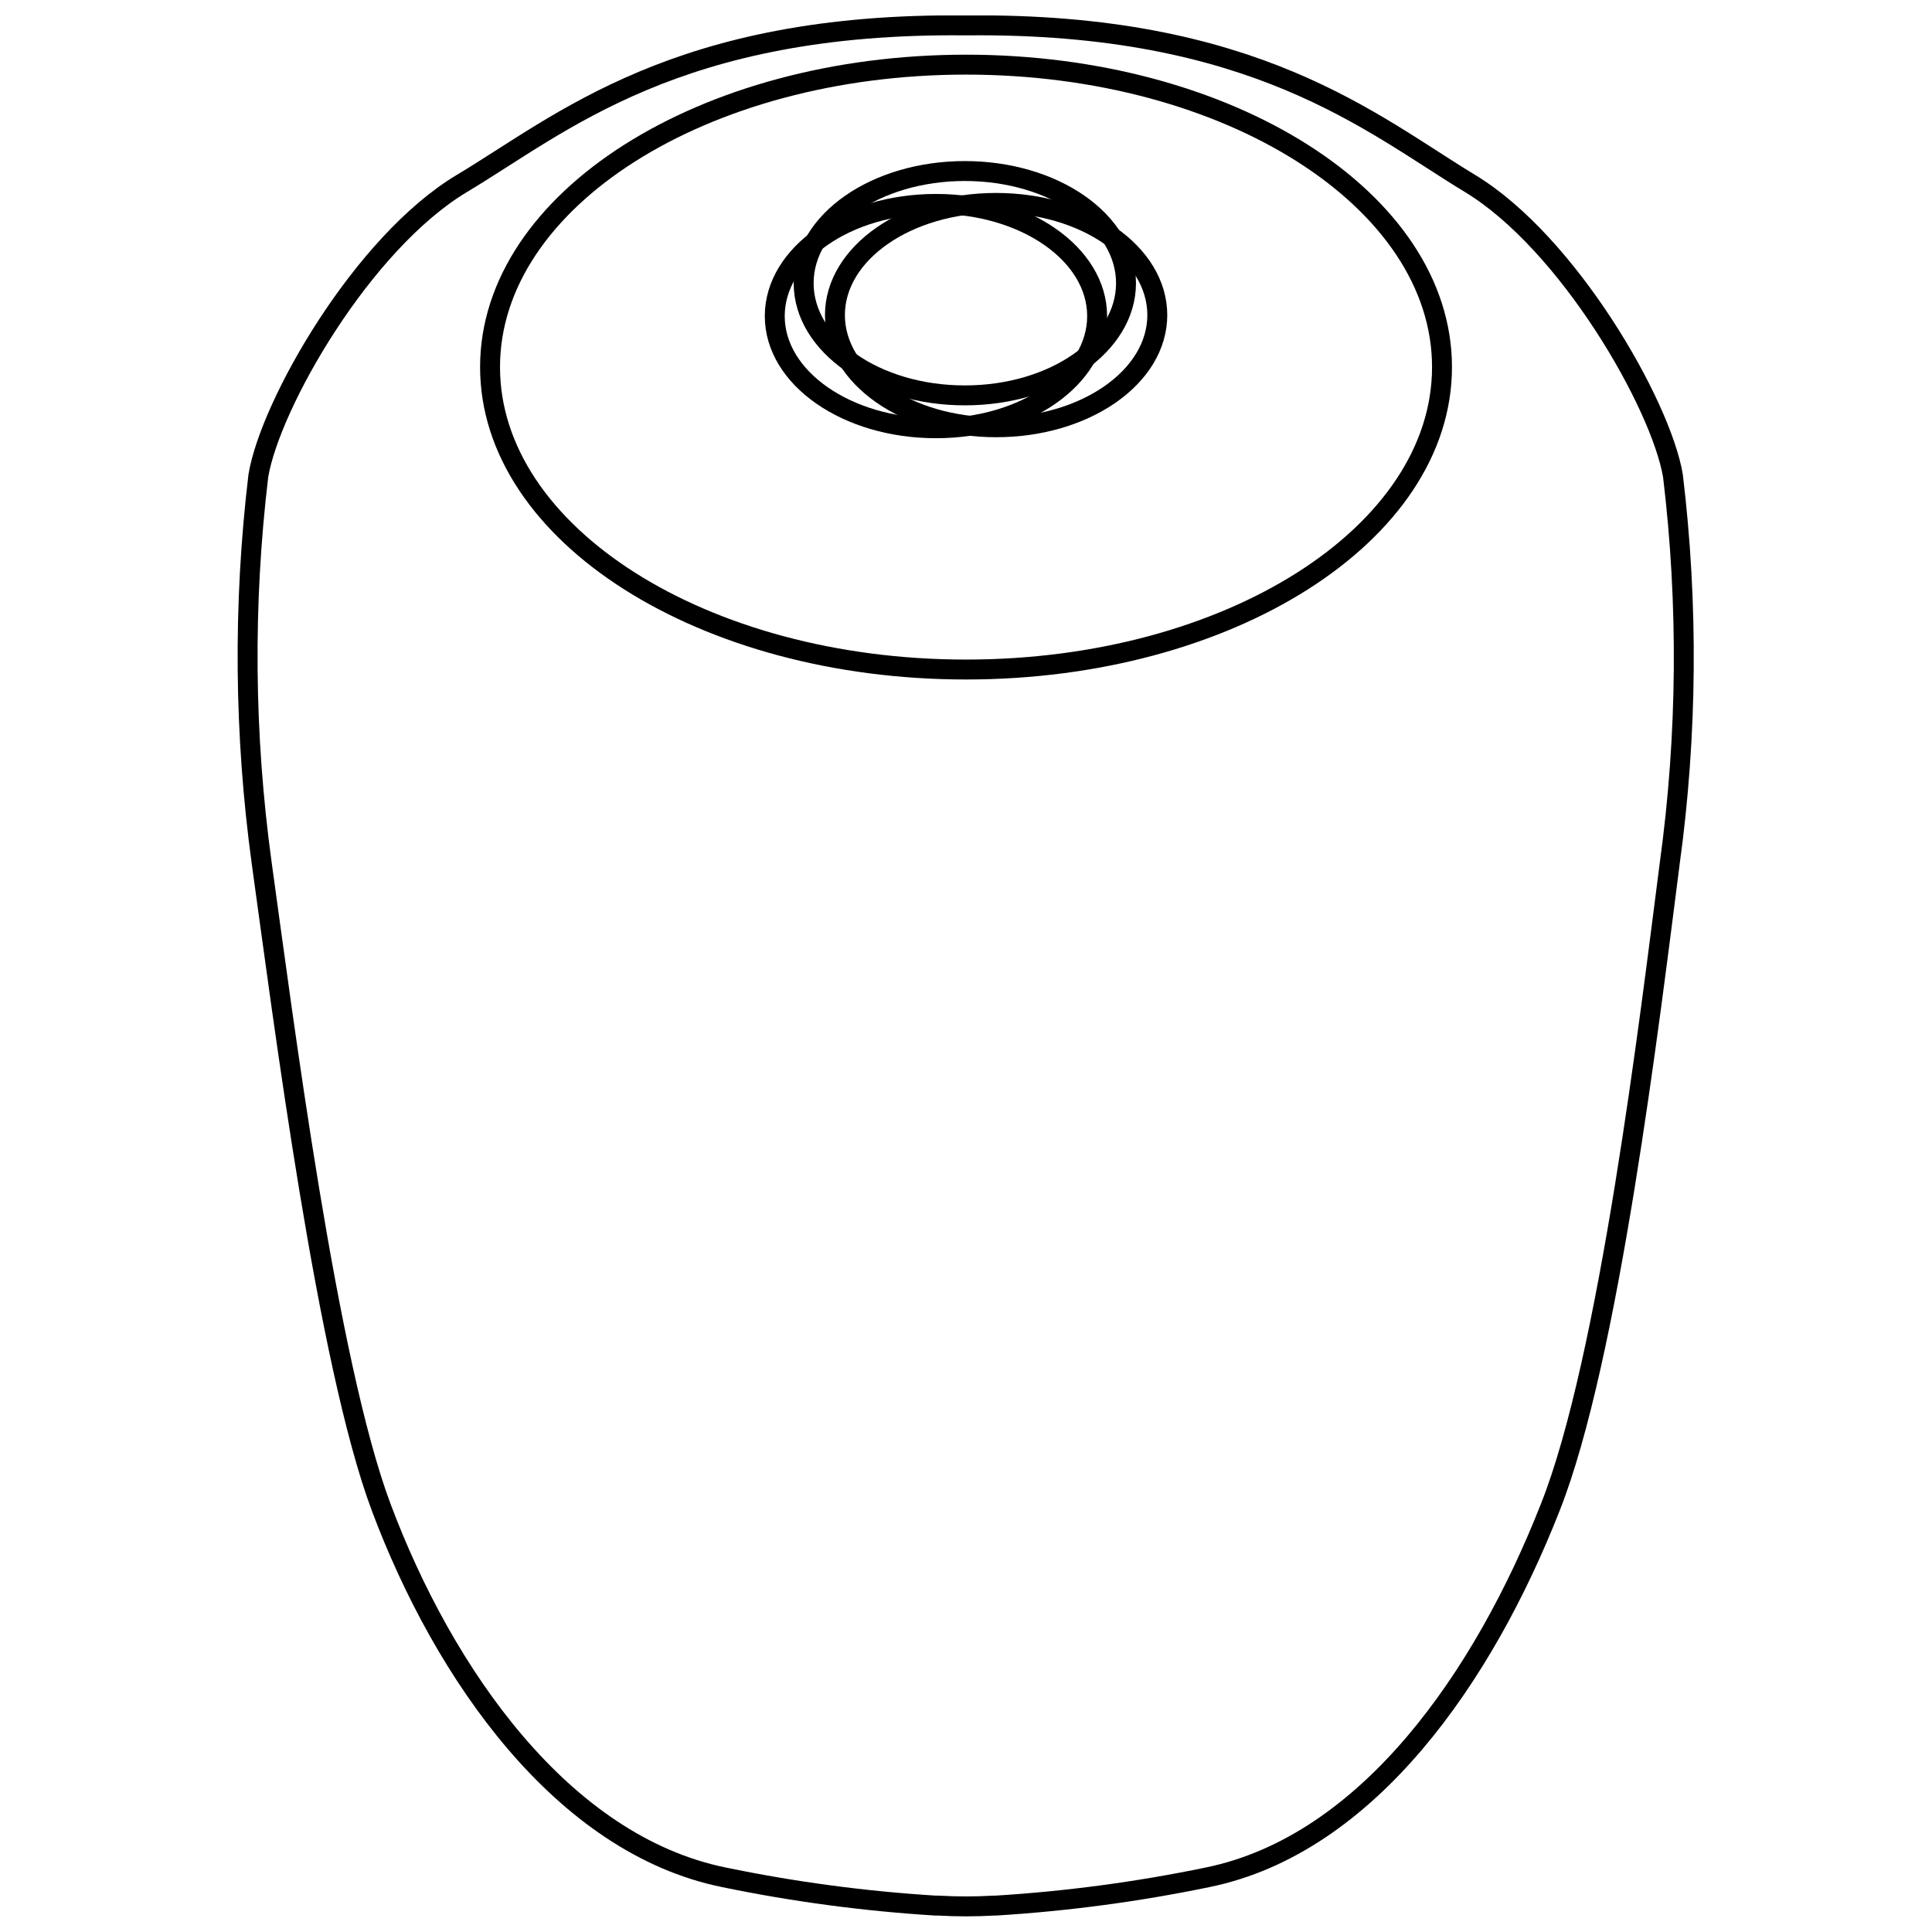
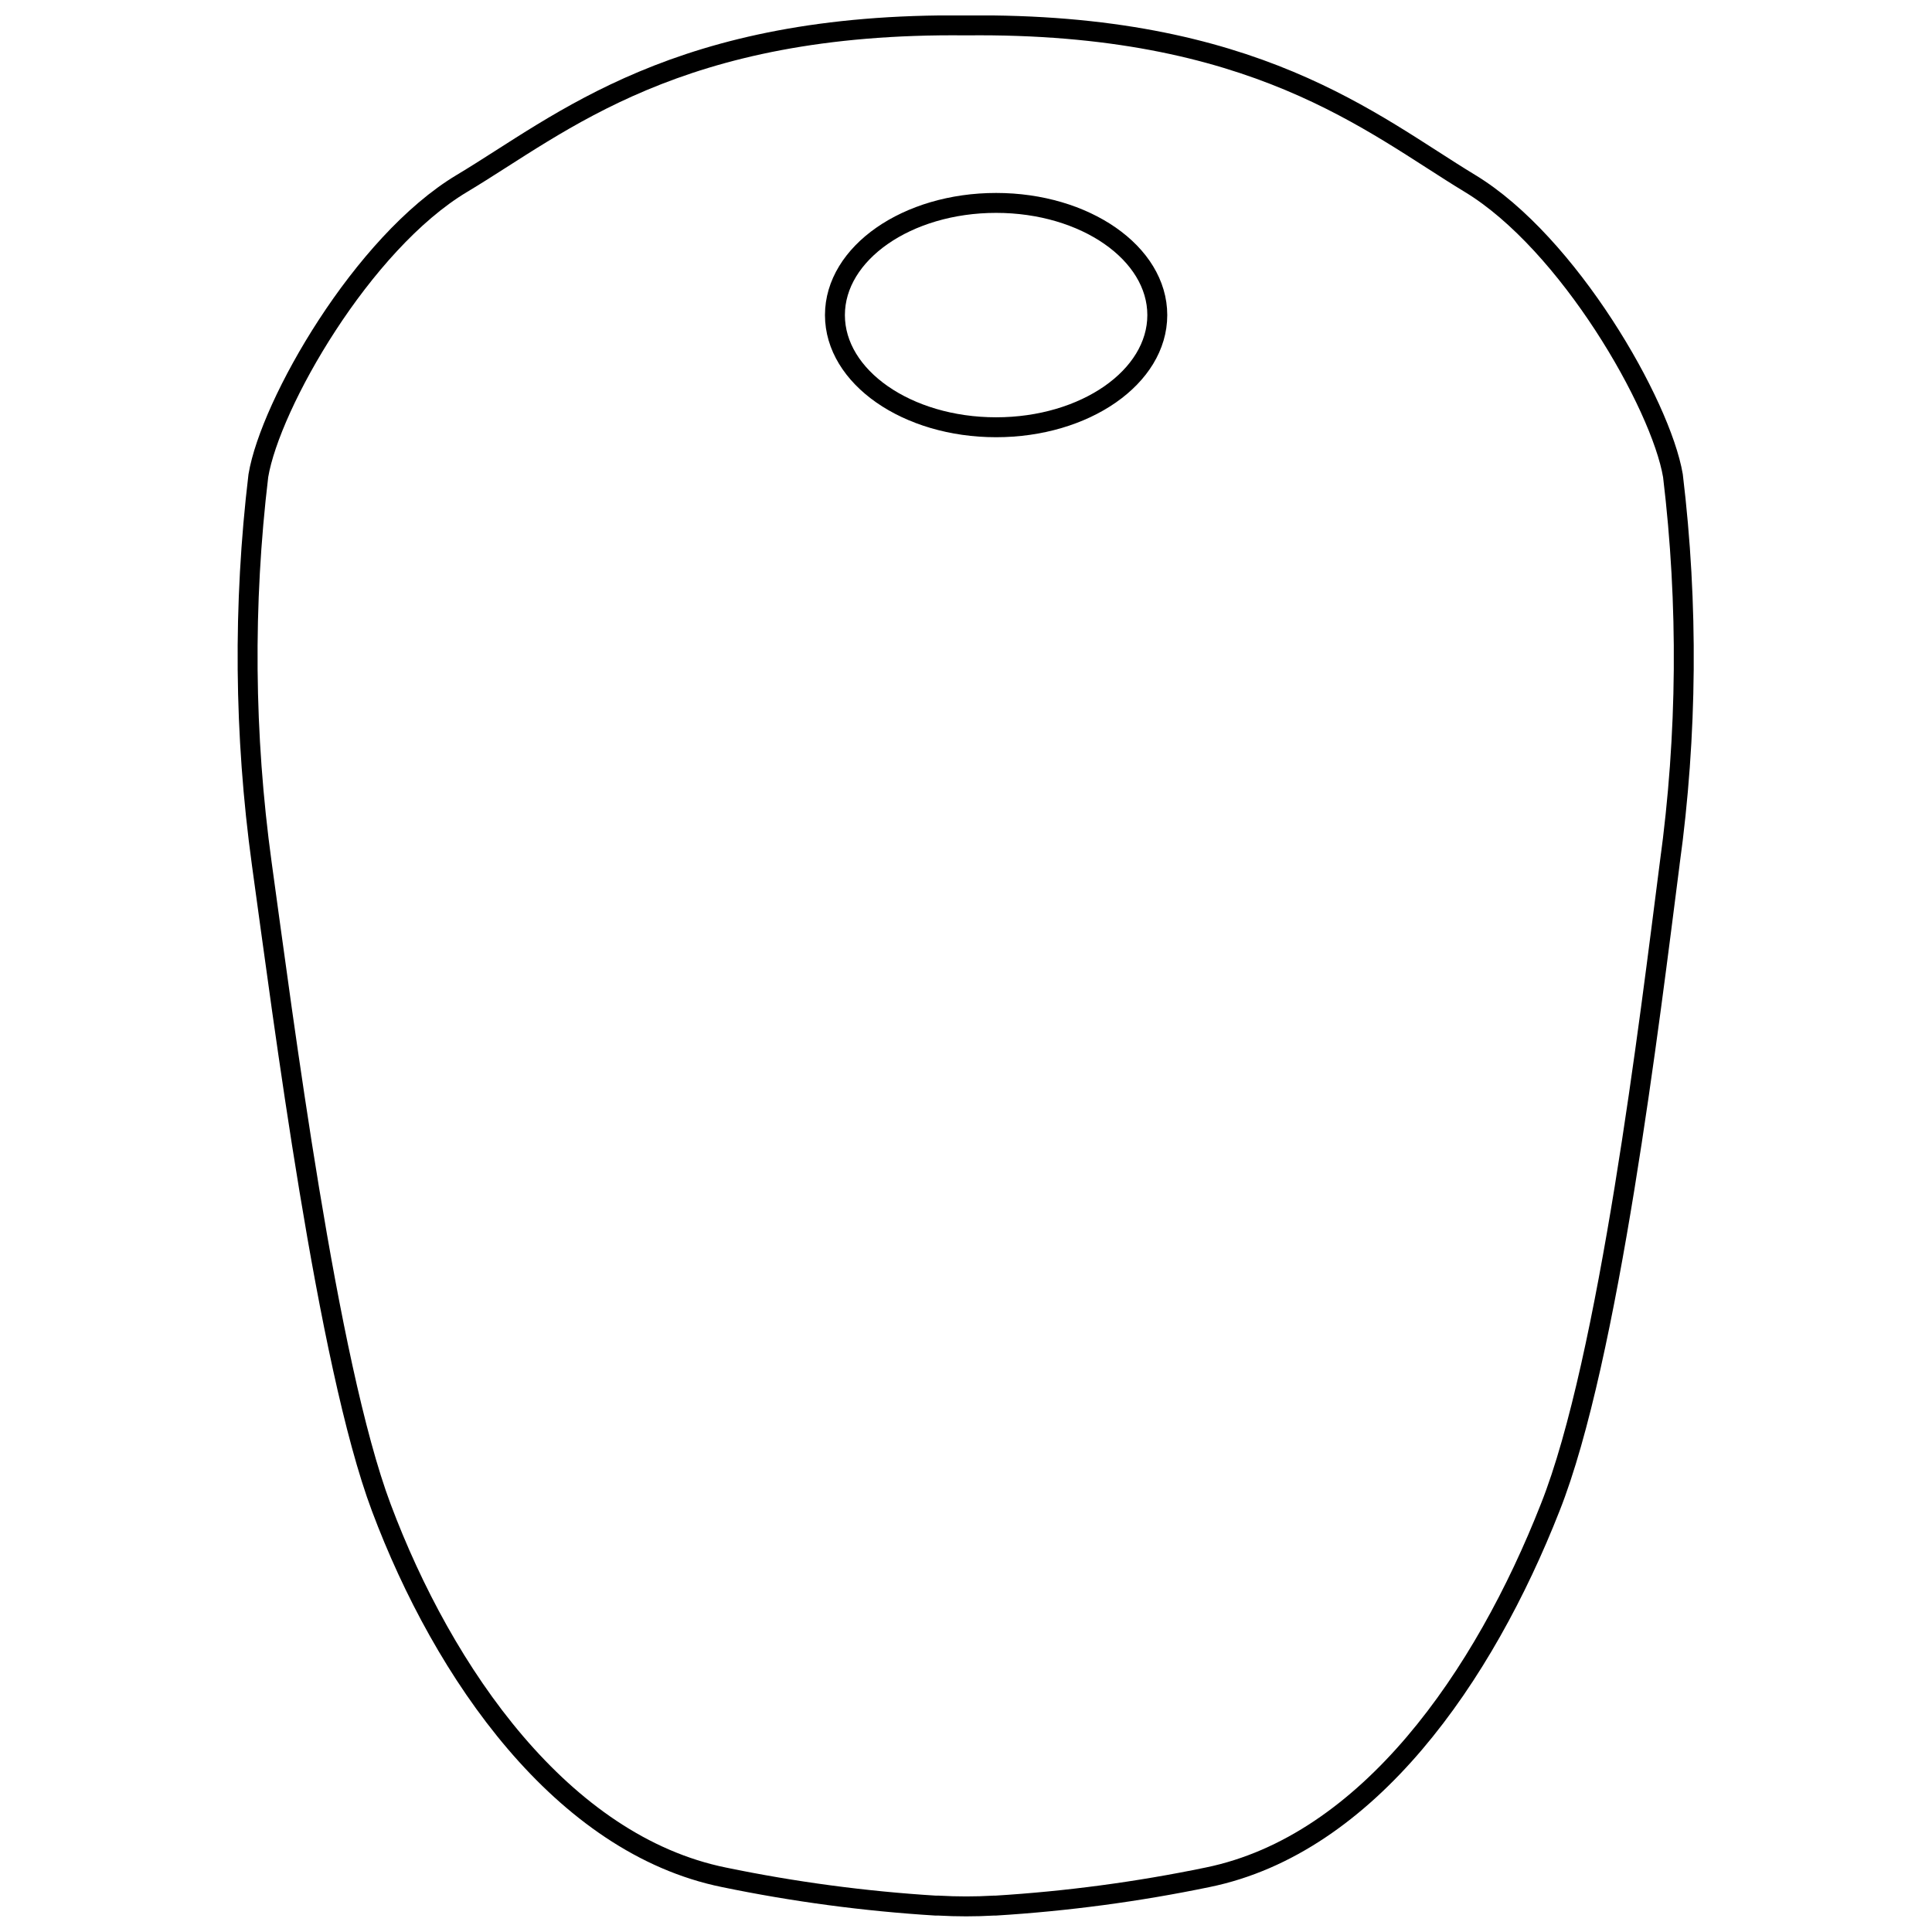
<svg xmlns="http://www.w3.org/2000/svg" width="800px" height="800px" version="1.1" viewBox="144 144 512 512">
  <defs>
    <clipPath id="e">
      <path d="m148.09 148.09h503.81v503.81h-503.81z" />
    </clipPath>
    <clipPath id="d">
      <path d="m199 148.09h402v248.91h-402z" />
    </clipPath>
    <clipPath id="c">
-       <path d="m274 148.09h236v184.91h-236z" />
-     </clipPath>
+       </clipPath>
    <clipPath id="b">
-       <path d="m282 148.09h236v175.91h-236z" />
-     </clipPath>
+       </clipPath>
    <clipPath id="a">
      <path d="m290 148.09h236v183.91h-236z" />
    </clipPath>
  </defs>
  <g>
    <g clip-path="url(#e)">
      <path transform="matrix(5.28 0 0 5.28 138.54 137.48)" d="m84.84 44.57c-1 7.78-3.05 24.91-6 32.33-3.32 8.45-9.12 16.91-17.2 18.56-3.508 0.726-7.064 1.2-10.64 1.42h-0.1c-0.916 0.052-1.834 0.052-2.75 0h-0.149c-3.573-0.22-7.125-0.695-10.63-1.42-8.12-1.65-14.07-10.21-17.2-18.56-2.72-7.24-4.92-24.55-6-32.33-0.886-6.453-0.943-12.993-0.17-19.46 0.6-3.59 5.22-11.68 10.22-14.67 5.001-2.99 10.78-8.09 25.3-7.93 14.48-0.16 20.351 4.94 25.29 7.93 4.94 2.99 9.581 11.08 10.19 14.67 0.777 6.467 0.723 13.006-0.16 19.46z" fill="none" stroke="#000000" stroke-miterlimit="10" />
    </g>
    <g clip-path="url(#d)">
-       <path transform="matrix(5.28 0 0 5.28 207.13 148.09)" d="m60.42 17.65c0 8.384-10.696 15.18-23.89 15.18-13.194 0-23.89-6.797-23.89-15.18 0-8.384 10.696-15.18 23.89-15.18 13.194 0 23.89 6.796 23.89 15.18" fill="none" stroke="#000000" stroke-miterlimit="10" />
-     </g>
+       </g>
    <g clip-path="url(#c)">
-       <path transform="matrix(5.28 0 0 5.28 207.13 148.09)" d="m43.11 15.09c0 3.109-3.622 5.63-8.09 5.63-4.468 0-8.09-2.52-8.09-5.63 0-3.11 3.622-5.63 8.09-5.63 4.468 0 8.09 2.52 8.09 5.63" fill="none" stroke="#000000" stroke-miterlimit="10" />
-     </g>
+       </g>
    <g clip-path="url(#b)">
-       <path transform="matrix(5.28 0 0 5.28 207.13 148.09)" d="m44.56 13.44c0 3.109-3.622 5.63-8.09 5.63-4.468 0-8.09-2.521-8.09-5.63s3.622-5.63 8.09-5.63c4.468 0 8.09 2.52 8.09 5.63" fill="none" stroke="#000000" stroke-miterlimit="10" />
-     </g>
+       </g>
    <g clip-path="url(#a)">
      <path transform="matrix(5.28 0 0 5.28 207.13 148.09)" d="m46.13 15.04c0 3.109-3.623 5.63-8.09 5.63-4.468 0-8.09-2.521-8.09-5.63 0-3.109 3.622-5.63 8.09-5.63 4.467 0 8.09 2.521 8.09 5.63" fill="none" stroke="#000000" stroke-miterlimit="10" />
    </g>
  </g>
</svg>